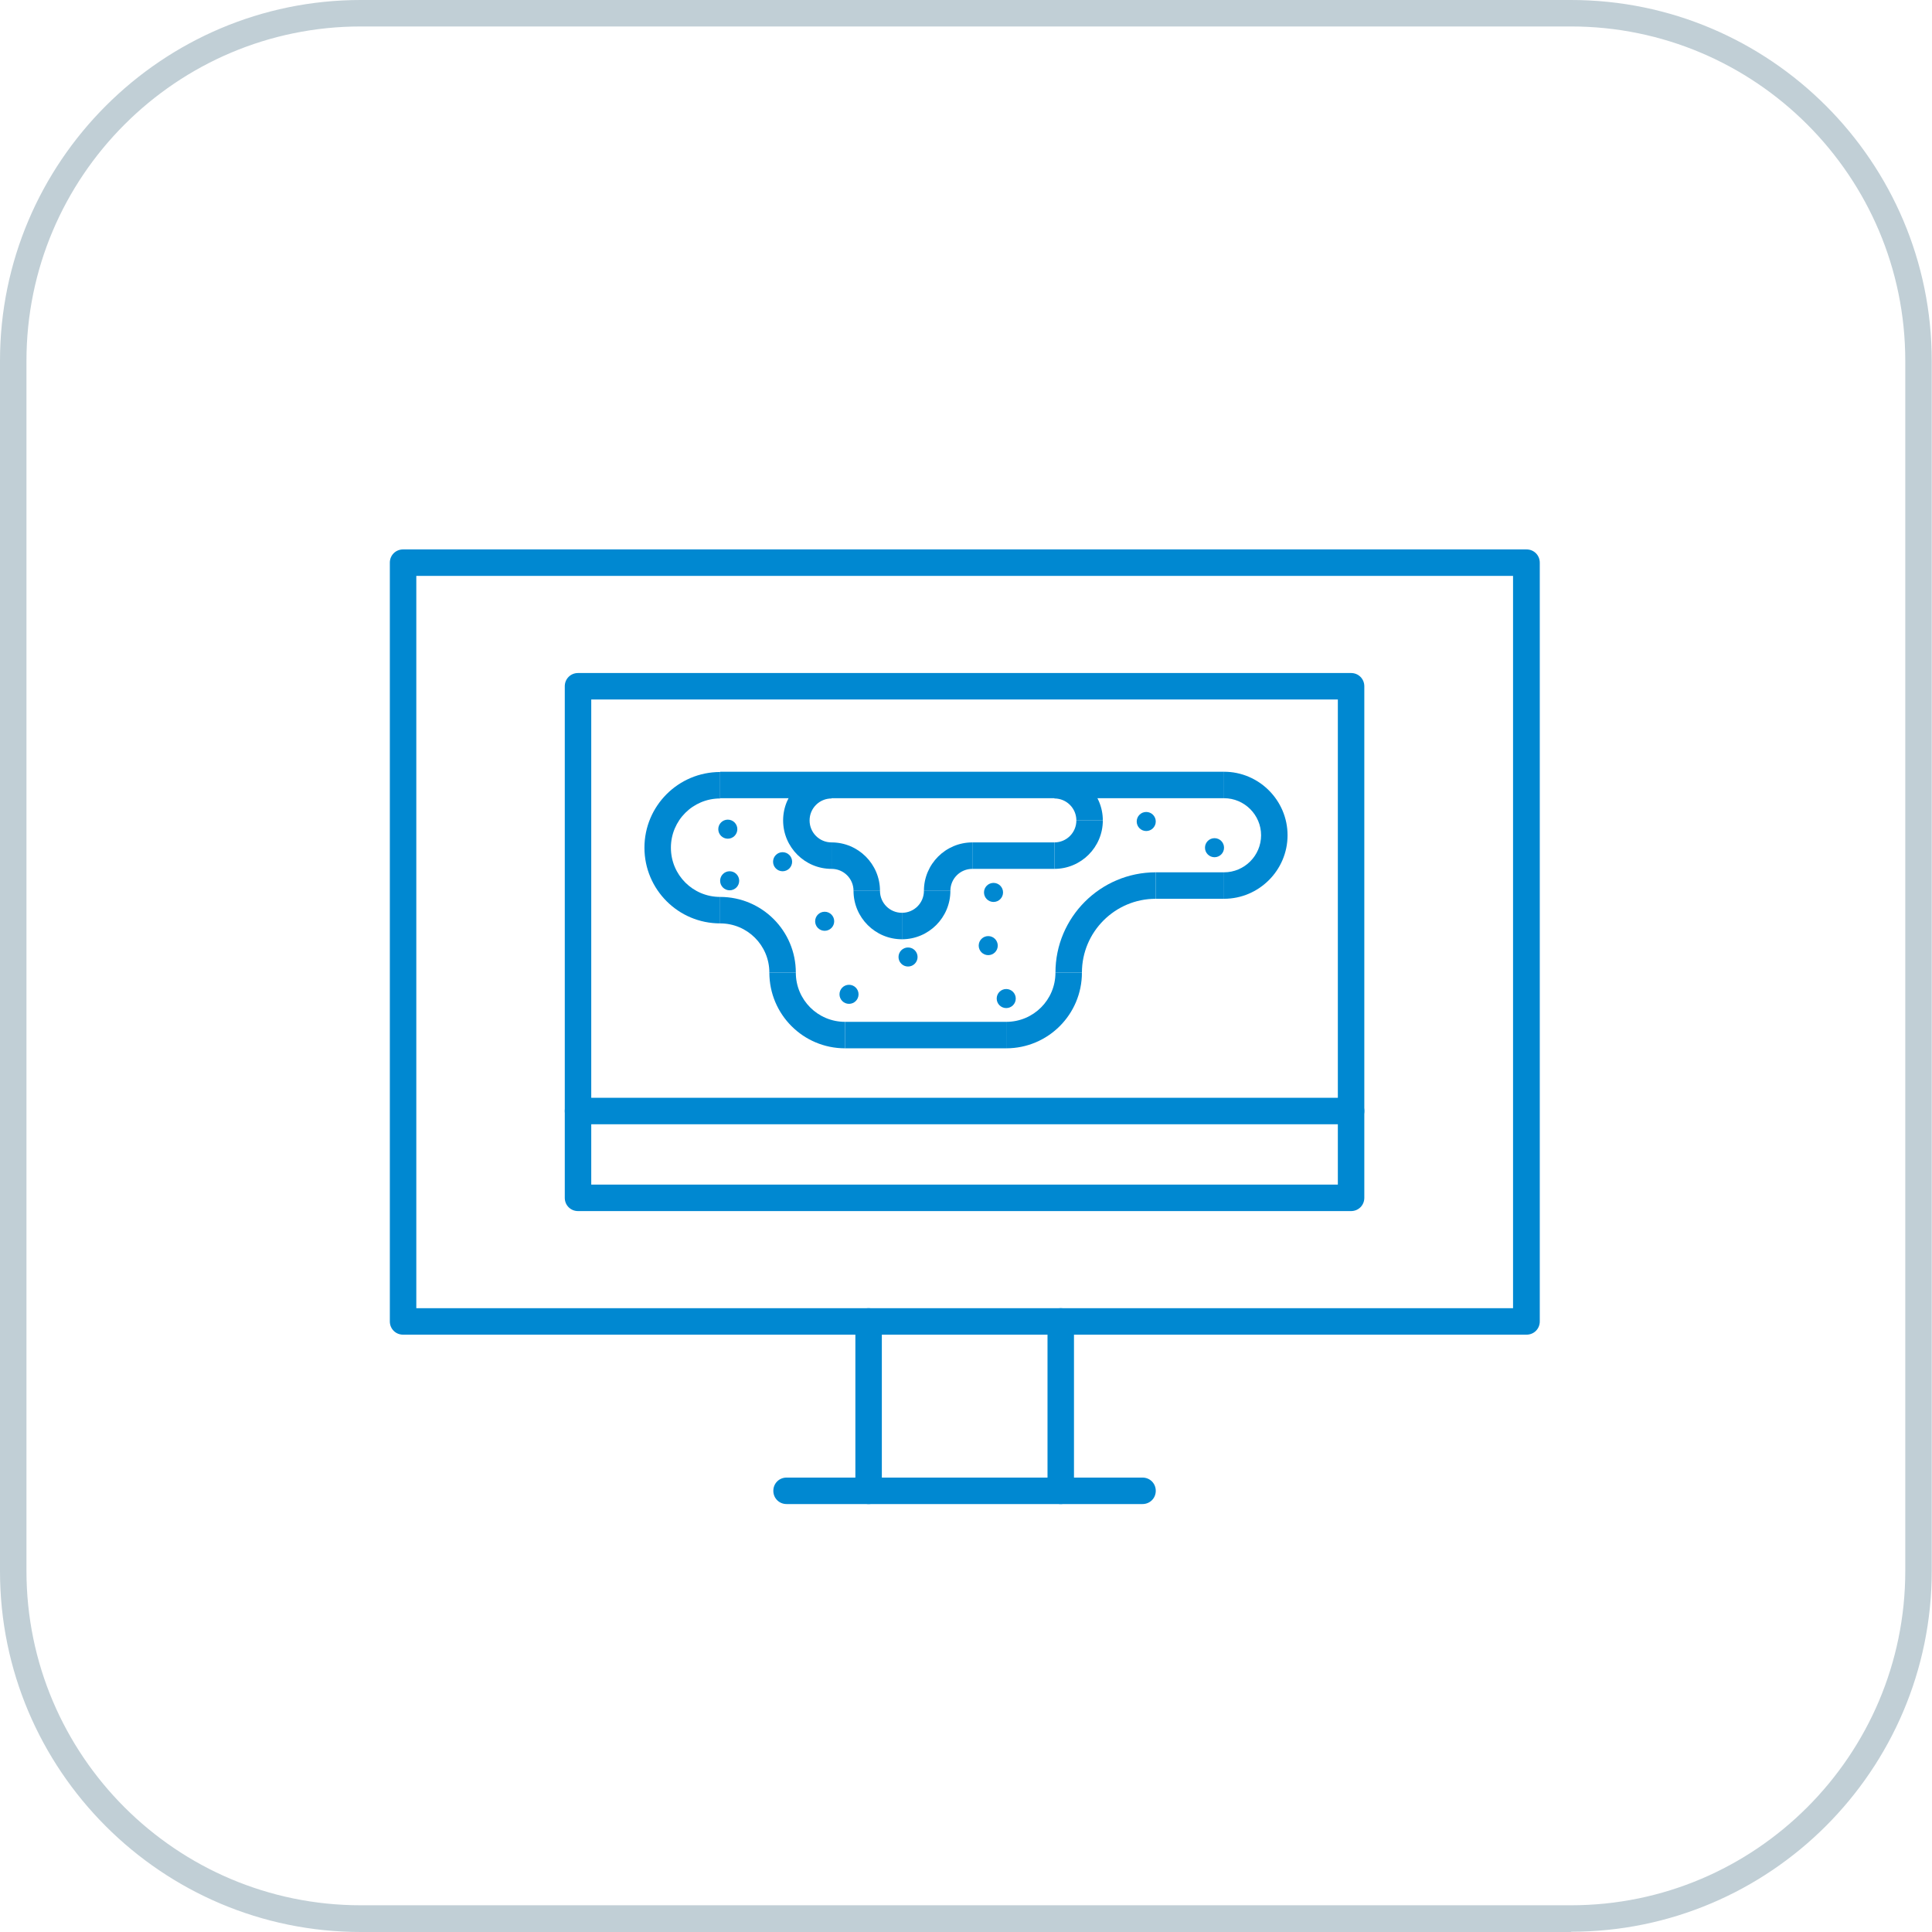
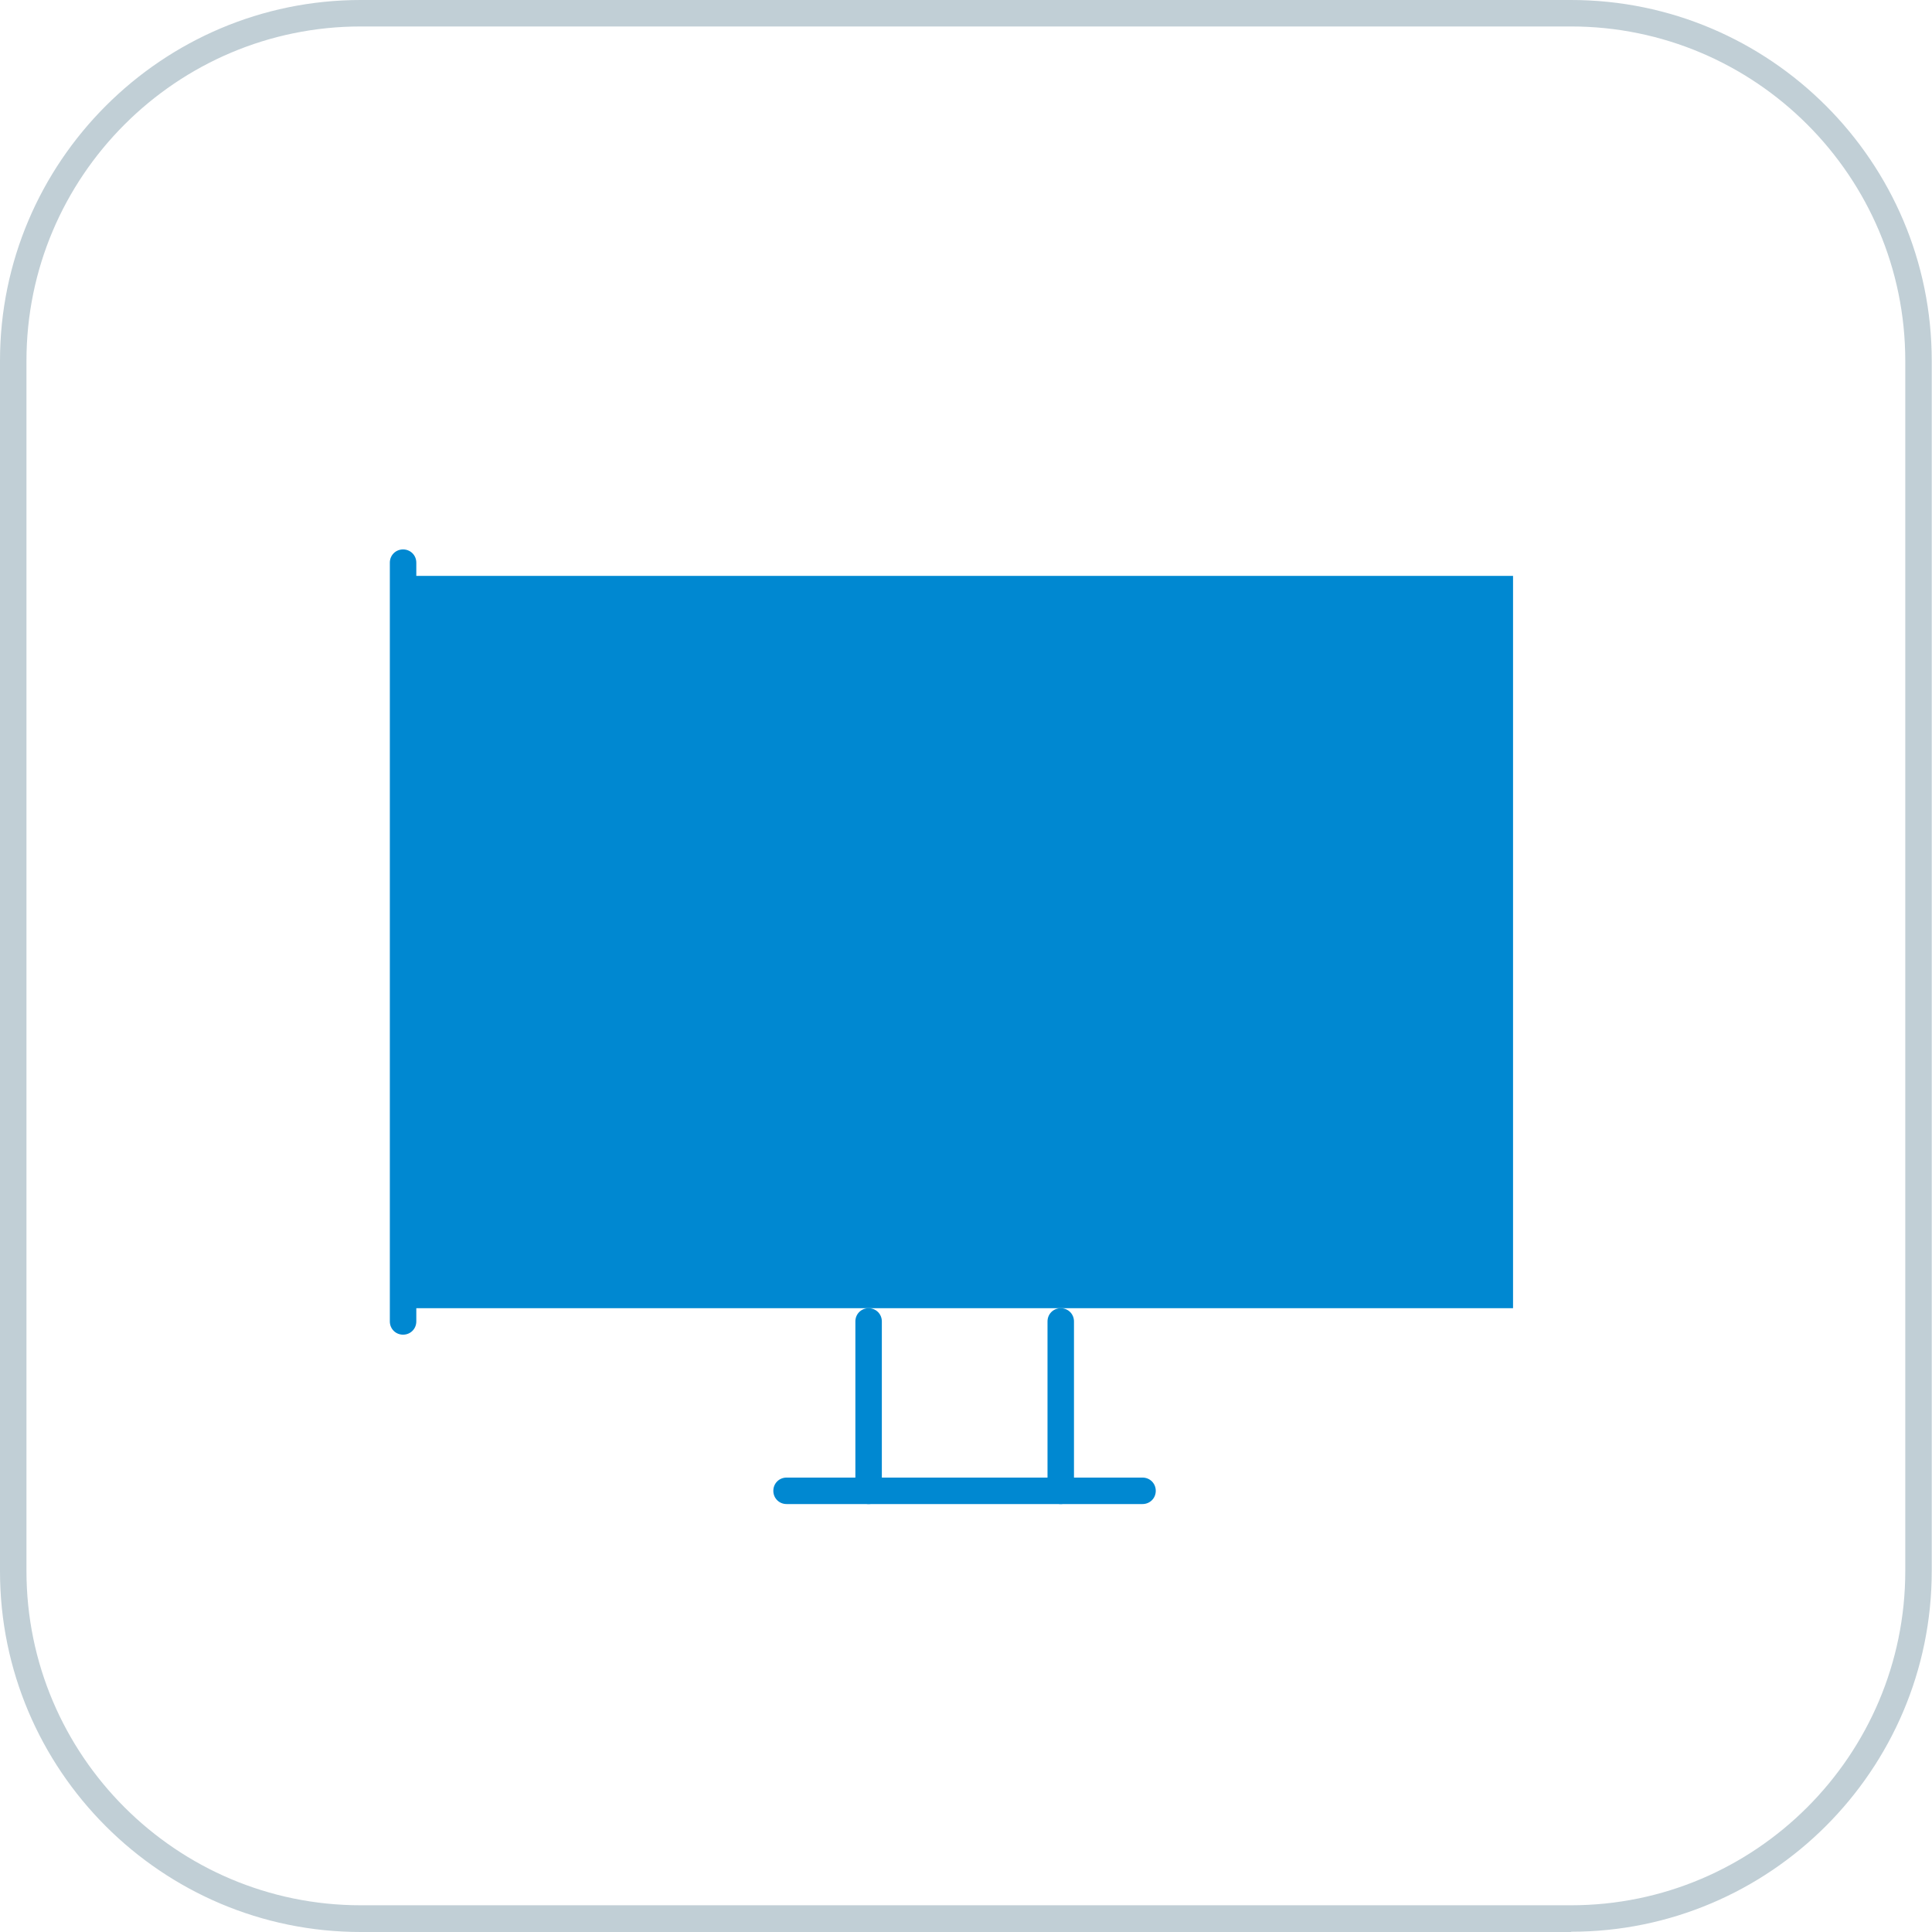
<svg xmlns="http://www.w3.org/2000/svg" id="_图层_2" data-name="图层 2" viewBox="0 0 73 73">
  <defs>
    <style>
      .cls-1 {
        fill: #c1cfd6;
      }

      .cls-1, .cls-2 {
        stroke-width: 0px;
      }

      .cls-2 {
        fill: #0088d1;
      }
    </style>
  </defs>
  <g id="_图层_1-2" data-name="图层 1">
    <path class="cls-1" d="m59.37,73H13.63c-7.52,0-13.63-6.12-13.63-13.63V13.63C0,6.12,6.12,0,13.63,0h45.73c7.52,0,13.63,6.12,13.63,13.63v45.73c0,7.52-6.12,13.63-13.63,13.63ZM13.63,1C6.67,1,1,6.67,1,13.63v45.73c0,6.97,5.67,12.63,12.63,12.63h45.73c6.97,0,12.63-5.67,12.63-12.63V13.63c0-6.97-5.67-12.63-12.63-12.63H13.63Z" />
    <g>
      <path class="cls-2" d="m27.21,34.89c-1.58,0-2.86-1.28-2.86-2.86s1.28-2.86,2.86-2.86v1c-1.03,0-1.86.83-1.86,1.86s.83,1.86,1.86,1.86v1Z" />
      <path class="cls-2" d="m30.07,36.75h-1c0-1.03-.83-1.86-1.86-1.86v-1c1.58,0,2.86,1.28,2.86,2.86Z" />
      <path class="cls-2" d="m31.93,39.61c-1.58,0-2.86-1.28-2.86-2.86h1c0,1.03.83,1.86,1.86,1.86v1Z" />
      <path class="cls-2" d="m38.02,39.61v-1c1.03,0,1.86-.83,1.86-1.86h1c0,1.58-1.28,2.86-2.86,2.86Z" />
      <path class="cls-2" d="m40.88,36.75h-1c0-2.09,1.7-3.79,3.79-3.79v1c-1.54,0-2.79,1.25-2.79,2.79Z" />
      <path class="cls-2" d="m46.25,33.96v-1c.77,0,1.4-.63,1.4-1.4s-.63-1.4-1.4-1.4v-1c1.32,0,2.4,1.08,2.4,2.4s-1.08,2.4-2.4,2.4Z" />
      <rect class="cls-2" x="27.21" y="29.16" width="19.04" height="1" />
-       <rect class="cls-2" x="31.93" y="38.61" width="6.09" height="1" />
      <rect class="cls-2" x="43.67" y="32.96" width="2.58" height="1" />
      <path class="cls-2" d="m31.42,32.83c-1.01,0-1.83-.82-1.83-1.83s.82-1.83,1.83-1.83v1c-.46,0-.83.37-.83.83s.37.83.83.83v1Z" />
      <path class="cls-2" d="m41.67,31h-1c0-.46-.37-.83-.83-.83v-1c1.01,0,1.83.82,1.83,1.83Z" />
      <path class="cls-2" d="m39.84,32.83v-1c.46,0,.83-.37.83-.83h1c0,1.01-.82,1.83-1.83,1.83Z" />
      <path class="cls-2" d="m33.25,33.66h-1c0-.46-.37-.83-.83-.83v-1c1.01,0,1.83.82,1.83,1.83Z" />
      <path class="cls-2" d="m34.08,35.49c-1.01,0-1.83-.82-1.83-1.83h1c0,.46.37.83.83.83v1Z" />
      <path class="cls-2" d="m35.91,33.66h-1c0-1.01.82-1.83,1.83-1.83v1c-.46,0-.83.37-.83.83Z" />
      <path class="cls-2" d="m34.08,35.49v-1c.46,0,.83-.37.83-.83h1c0,1.01-.82,1.83-1.83,1.83Z" />
      <rect class="cls-2" x="36.74" y="31.83" width="3.1" height="1" />
      <circle class="cls-2" cx="27.5" cy="31.33" r=".36" />
      <circle class="cls-2" cx="29.57" cy="32.56" r=".36" />
      <circle class="cls-2" cx="27.57" cy="33.28" r=".36" />
      <circle class="cls-2" cx="34.31" cy="36.16" r=".36" />
      <circle class="cls-2" cx="45.89" cy="32.03" r=".36" />
      <circle class="cls-2" cx="43.31" cy="31.04" r=".36" />
      <circle class="cls-2" cx="38.02" cy="37.73" r=".36" />
-       <circle class="cls-2" cx="37.34" cy="35.73" r=".36" />
      <circle class="cls-2" cx="32.08" cy="37.57" r=".36" />
      <circle class="cls-2" cx="31.16" cy="34.81" r=".36" />
      <circle class="cls-2" cx="37.54" cy="33.72" r=".36" />
    </g>
-     <path class="cls-2" d="m57.67,50.43H15.23c-.28,0-.5-.22-.5-.5v-28.67c0-.28.22-.5.5-.5h42.45c.28,0,.5.22.5.5v28.67c0,.28-.22.5-.5.5Zm-41.95-1h41.45v-27.67H15.73v27.67Z" />
+     <path class="cls-2" d="m57.67,50.43H15.23c-.28,0-.5-.22-.5-.5v-28.67c0-.28.22-.5.5-.5c.28,0,.5.22.5.5v28.67c0,.28-.22.5-.5.5Zm-41.95-1h41.45v-27.67H15.73v27.67Z" />
    <path class="cls-2" d="m43.17,56.83h-13.45c-.28,0-.5-.22-.5-.5s.22-.5.5-.5h13.45c.28,0,.5.22.5.5s-.22.5-.5.5Z" />
    <g>
      <path class="cls-2" d="m32.82,56.83c-.28,0-.5-.22-.5-.5v-6.4c0-.28.22-.5.5-.5s.5.22.5.5v6.4c0,.28-.22.5-.5.5Z" />
      <path class="cls-2" d="m40.08,56.83c-.28,0-.5-.22-.5-.5v-6.4c0-.28.22-.5.5-.5s.5.22.5.5v6.4c0,.28-.22.5-.5.5Z" />
    </g>
    <path class="cls-2" d="m51.05,45.76h-29.21c-.28,0-.5-.22-.5-.5v-19.33c0-.28.22-.5.5-.5h29.21c.28,0,.5.22.5.5v19.33c0,.28-.22.5-.5.5Zm-28.71-1h28.21v-18.33h-28.21v18.33Z" />
    <path class="cls-2" d="m51.05,42.48h-29.21c-.28,0-.5-.22-.5-.5s.22-.5.5-.5h29.21c.28,0,.5.22.5.5s-.22.5-.5.5Z" />
  </g>
</svg>